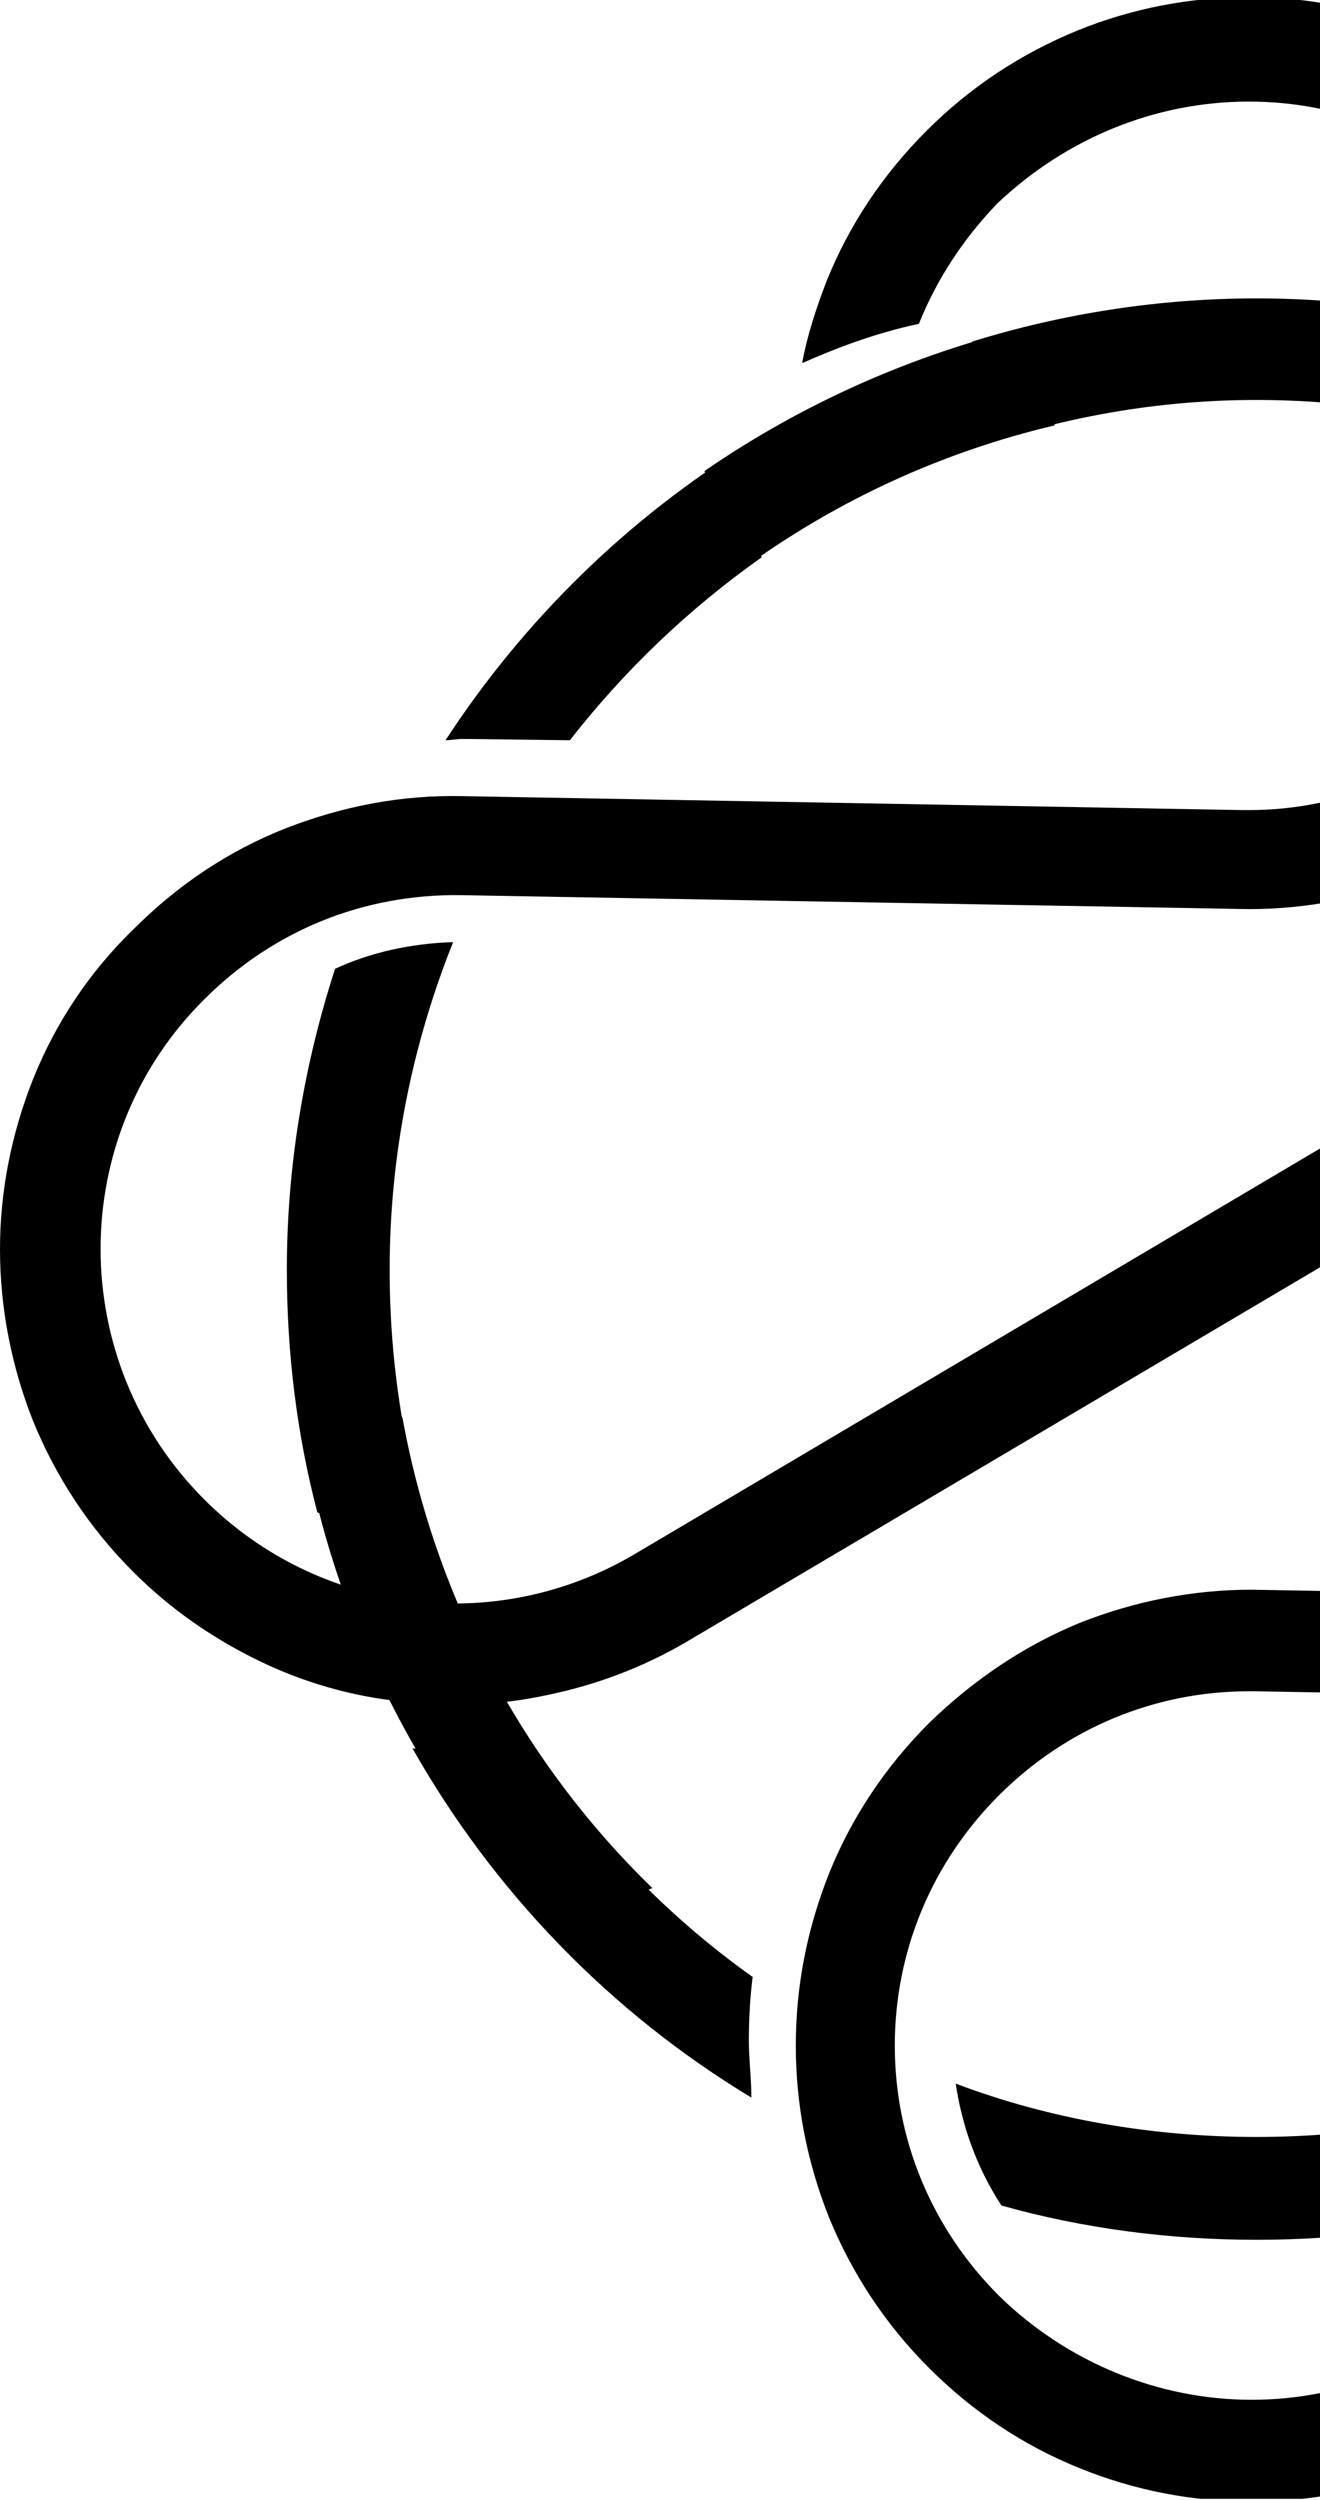
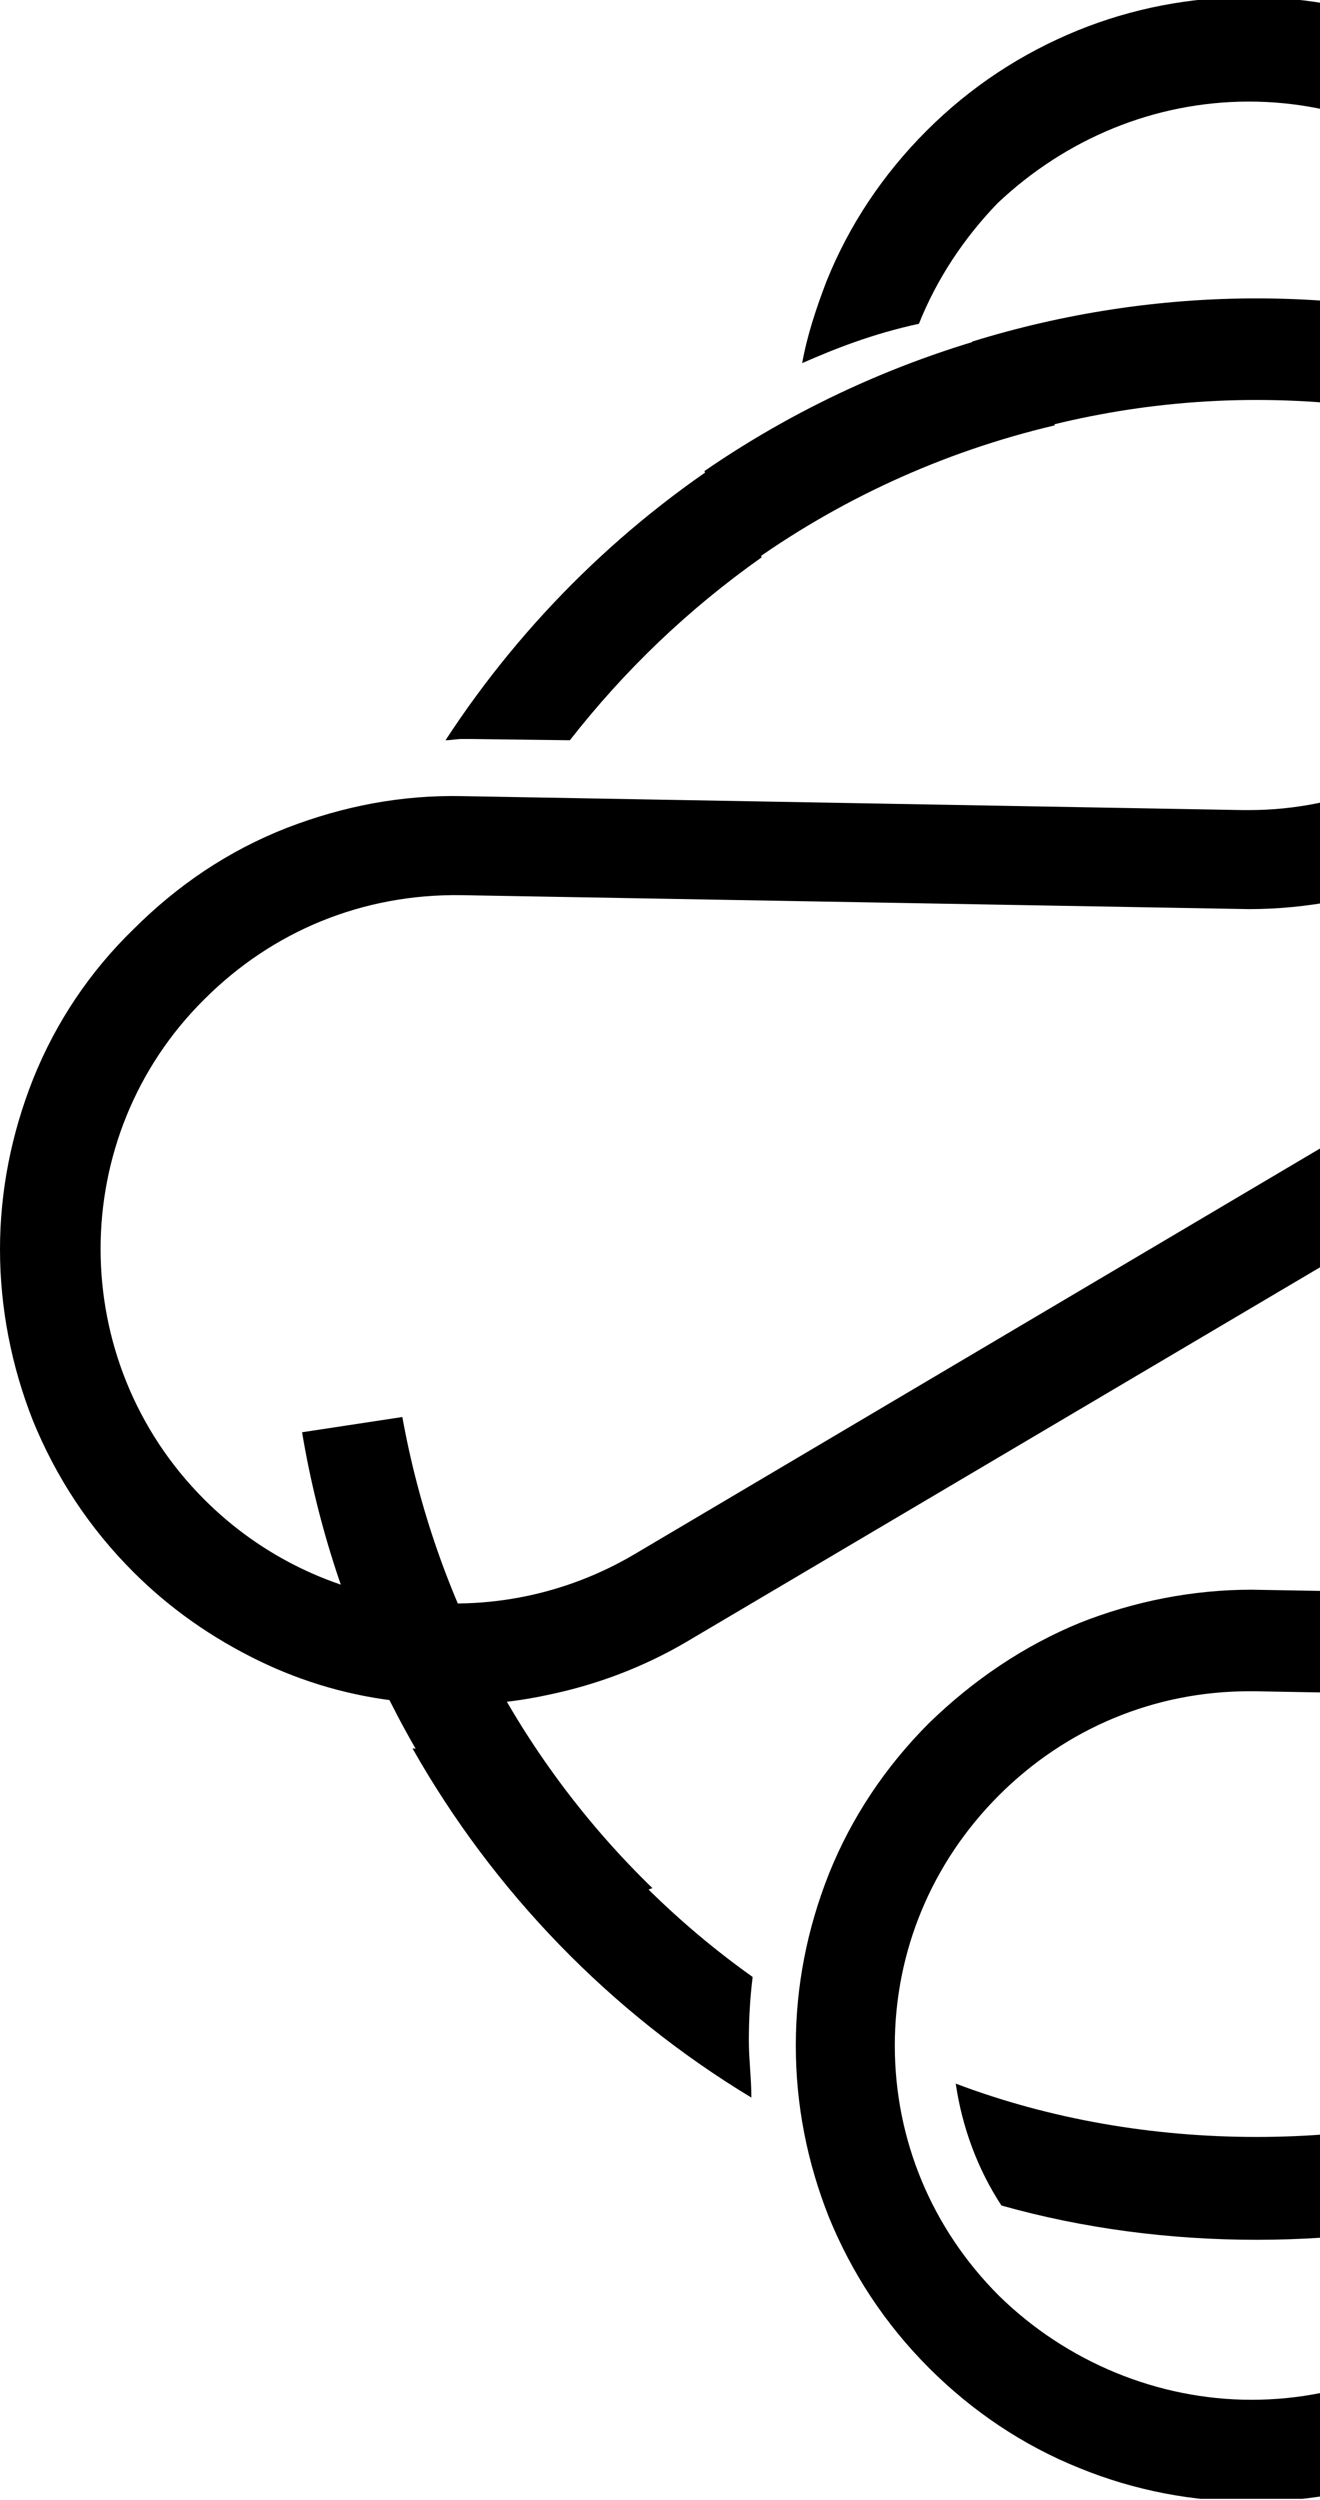
<svg xmlns="http://www.w3.org/2000/svg" xmlns:xlink="http://www.w3.org/1999/xlink" version="1.1" id="Layer_2_00000104686202494350184780000016467228299346785457_" x="0px" y="0px" viewBox="0 0 104 196.9" style="enable-background:new 0 0 104 196.9;" xml:space="preserve">
  <style type="text/css">
	.st0{clip-path:url(#SVGID_00000036932003075518199590000016143167504152045503_);}
</style>
  <g>
    <defs>
      <rect id="SVGID_1_" x="0" y="0" width="104" height="196.8" />
    </defs>
    <clipPath id="SVGID_00000127004649817097235420000008164617144977604013_">
      <use xlink:href="#SVGID_1_" style="overflow:visible;" />
    </clipPath>
    <g id="Camada_1" style="clip-path:url(#SVGID_00000127004649817097235420000008164617144977604013_);">
      <path d="M194.3,84.9c-1.8-4.4-4.4-8.4-7.9-11.9c-2.9-2.9-6.2-5.2-9.9-7c-3.5-1.7-7.3-2.8-11.2-3.2c-3.9-0.5-7.8-0.3-11.6,0.5    c-3.9,0.8-7.6,2.2-10.9,4.2L50,122.4c-11,6.5-24.9,4.7-33.9-4.3c-10.9-10.9-10.9-28.6,0-39.4c5.4-5.4,12.5-8.3,20.2-8.2l62.1,1.1    c4.6,0,9.2-0.9,13.5-2.6c4.4-1.8,8.4-4.4,11.9-7.9c3.4-3.4,6.1-7.4,7.9-11.9c1.7-4.3,2.6-8.8,2.6-13.5s-0.9-9.2-2.6-13.5    c-1.8-4.5-4.4-8.4-7.9-11.9c-3.4-3.4-7.4-6.1-11.9-7.9c-8.6-3.5-18.4-3.5-27,0c-4.4,1.8-8.4,4.4-11.9,7.9    c-3.4,3.4-6.1,7.4-7.9,11.9c-0.8,2.1-1.5,4.2-1.9,6.4c2.5-1.1,5.5-2.3,9.2-3.1c1.4-3.5,3.5-6.7,6.2-9.5C84,10.9,91,8,98.4,8    s14.4,2.9,19.7,8.2c5.3,5.3,8.2,12.3,8.2,19.7s-2.9,14.5-8.2,19.7s-12.3,8.2-19.7,8.2h-0.5l-61.5-1.1c-4.8-0.1-9.4,0.8-13.8,2.5    c-4.6,1.8-8.6,4.5-12.1,8C7.1,76.5,4.4,80.5,2.6,85C0.9,89.3,0,93.8,0,98.4s0.9,9.2,2.6,13.5c1.8,4.4,4.4,8.4,7.9,11.9    c2.9,2.9,6.2,5.2,9.9,7c3.5,1.7,7.3,2.8,11.2,3.2c3.8,0.5,7.8,0.3,11.5-0.5c3.9-0.8,7.6-2.2,11-4.2l92.9-54.9    c10.9-6.5,24.9-4.7,33.9,4.3c5.3,5.3,8.1,12.3,8.1,19.7s-2.9,14.4-8.1,19.7c-5.4,5.4-12.5,8.3-20.2,8.2l-62.1-1.1    c-4.6,0-9.2,0.9-13.5,2.6c-4.4,1.8-8.4,4.5-11.9,7.9c-3.4,3.4-6.1,7.4-7.9,11.9c-1.7,4.3-2.6,8.8-2.6,13.5s0.9,9.2,2.6,13.5    c1.8,4.4,4.4,8.4,7.9,11.9c3.4,3.4,7.4,6.1,11.9,7.9c8.6,3.5,18.4,3.5,27,0c4.4-1.8,8.4-4.4,11.9-7.9c3.1-3.1,5.6-6.7,7.3-10.7    c-4.3,1.4-8.3,2.3-10.9,2.7c-0.7,0.8-1.3,1.6-2.1,2.3c-5.3,5.3-12.3,8.2-19.7,8.2S84,186,78.7,180.8c-5.3-5.3-8.2-12.3-8.2-19.7    s2.9-14.4,8.2-19.7c5.3-5.3,12.3-8.2,19.7-8.2h0.5l61.5,1.1c4.7,0.1,9.4-0.8,13.8-2.5c4.6-1.8,8.6-4.5,12.1-8    c3.4-3.4,6.1-7.4,7.9-11.9c1.7-4.3,2.6-8.8,2.6-13.5S196,89.2,194.3,84.9L194.3,84.9z" />
      <g>
        <path d="M163.8,121.8c3.3-0.3,6.4-1.3,9.2-2.9c1.6-6.1,2.4-12.4,2.4-18.9c0-8.2-1.3-16.1-3.7-23.5c-2.9-1.4-6.1-2.2-9.4-2.3     c3.2,8,5.1,16.7,5.1,25.8C167.4,107.6,166.2,114.9,163.8,121.8L163.8,121.8z" />
        <path d="M75.3,164.1c0.5,3.4,1.7,6.7,3.6,9.6c6.4,1.8,13.2,2.7,20.1,2.7s13.4-0.9,19.8-2.6c1.9-2.9,3.1-6.1,3.6-9.6     c-7.3,2.7-15.2,4.1-23.4,4.1S82.7,166.9,75.3,164.1L75.3,164.1z" />
-         <path d="M30.7,100c0-9.1,1.8-17.8,5-25.8c-3.3,0.1-6.5,0.8-9.3,2.1c-2.4,7.4-3.8,15.4-3.8,23.7c0,6.6,0.8,13,2.4,19.1     c2.8,1.5,6,2.4,9.2,2.7C31.9,114.9,30.7,107.6,30.7,100L30.7,100z" />
        <path d="M122.7,35.8c0-0.1,0-0.3,0-0.4c0-3-0.6-5.9-1.6-8.6c-7-2.1-14.4-3.3-22.1-3.3s-15.3,1.2-22.4,3.4c-1,2.7-1.6,5.5-1.6,8.5     c0,0.2,0,0.4,0,0.5c7.5-2.8,15.5-4.4,24-4.4S115.4,33.1,122.7,35.8L122.7,35.8z" />
        <path d="M59,160.7c0-1.7,0.1-3.4,0.3-5c-6.9-4.9-12.8-11.1-17.5-18.2c-1.9,0.3-3.8,0.4-5.7,0.4c-1.2,0-2.4-0.1-3.6-0.2     c6.4,11.3,15.6,20.8,26.7,27.5C59.2,163.7,59,162.2,59,160.7L59,160.7z" />
        <path d="M138.8,35.4c0,2.8-0.3,5.6-0.9,8.3c6.1,4.2,11.4,9.3,15.9,15.2c2.6-0.5,5.2-0.8,7.8-0.8c0.5,0,1,0,1.5,0     c-6.2-9.5-14.6-17.6-24.3-23.5C138.7,34.9,138.8,35.2,138.8,35.4L138.8,35.4z" />
        <path d="M161.7,137.9c-0.3,0-0.6,0-0.9,0l-4.8-0.1c-4.7,7-10.6,13.1-17.5,18c0.2,1.6,0.3,3.2,0.3,4.9s-0.1,3.2-0.3,4.8     c11.2-6.8,20.5-16.3,27-27.7C164.2,137.8,162.9,137.9,161.7,137.9L161.7,137.9z" />
        <path d="M36.4,58.2H37l7.9,0.1C49.2,52.8,54.2,48,60,43.9c-0.6-2.8-0.9-5.6-0.9-8.5c0-0.2,0-0.4,0-0.5     c-9.6,5.9-17.8,13.9-24,23.4C35.5,58.3,36,58.2,36.4,58.2L36.4,58.2z" />
      </g>
      <path d="M43.3,151.9l8.1-3.2c-10.1-9.8-17.1-22.7-19.7-37.1l-7.9,1.2C26.3,127.8,33.3,141.3,43.3,151.9L43.3,151.9z" />
      <path d="M157.2,50.3l-8,3.1c7.4,8,12.9,17.8,15.7,28.6l7.4-3.4C169.4,68.1,164.2,58.5,157.2,50.3L157.2,50.3z" />
      <path d="M58.8,44.6c7.2-5.2,15.4-9,24.3-11.1c-0.7-3-1.4-5.8-1.9-7.8c-9.3,2.2-18,6.1-25.7,11.4L58.8,44.6L58.8,44.6z" />
      <path d="M145.2,150c-8,7.3-17.7,12.8-28.4,15.7l0.8,8.1c13.4-3.4,25.5-10.3,35-19.7L145.2,150L145.2,150z" />
    </g>
  </g>
</svg>